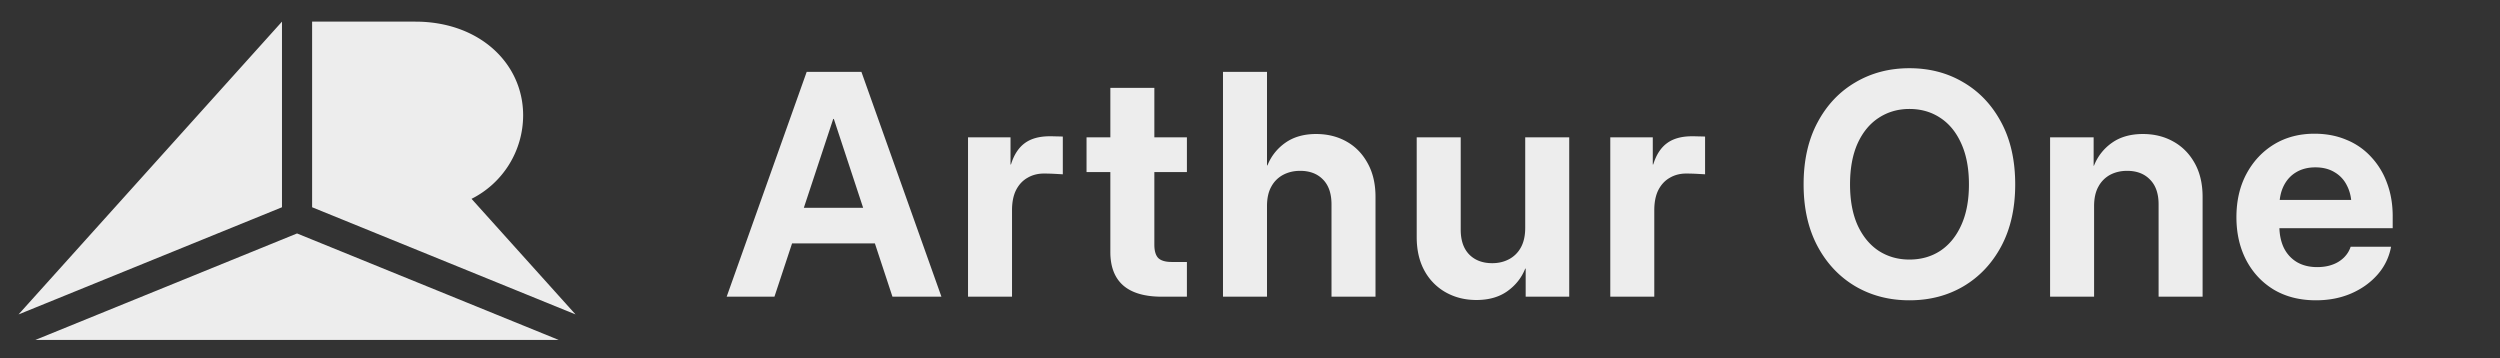
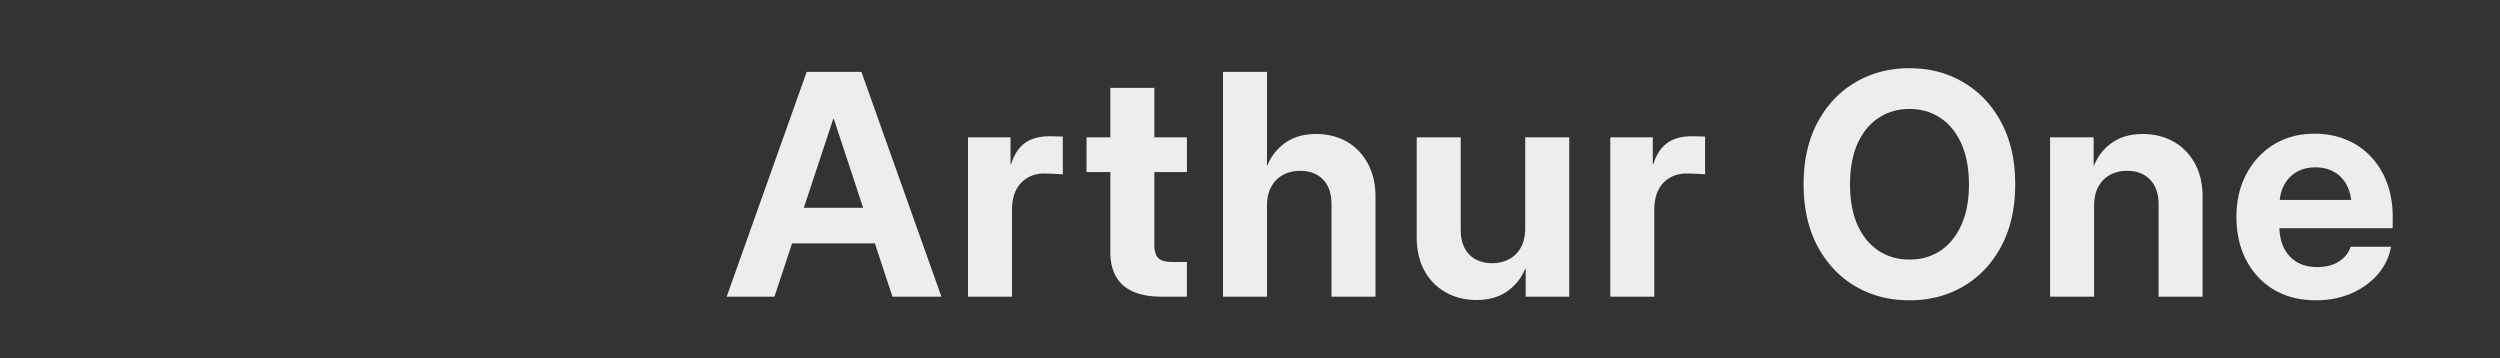
<svg xmlns="http://www.w3.org/2000/svg" width="265" height="38" fill="none">
  <rect width="100%" height="100%" fill="#333333" stroke="none" />
  <path fill="#EDEDED" d="M82.091 31.448h-5.064L85.51 7.615h5.799l8.482 23.833H94.6l-6.214-18.842h-.064zm.096-9.421h12.428v3.775H82.187zM102.61 31.448v-16.89h4.505v2.878h.048q.463-1.519 1.453-2.255.99-.735 2.652-.736.416 0 .767.016.351 0 .623.016v3.999q-.256-.016-.847-.048a21 21 0 0 0-1.166-.032q-.958 0-1.725.448-.767.432-1.214 1.296-.432.863-.432 2.143v9.165zM125.812 14.557v3.68h-10.639v-3.68zm-8.115-5.246h4.664V25.93q0 .992.416 1.423.431.416 1.437.416h1.598v3.68h-2.652q-2.715 0-4.089-1.184-1.374-1.2-1.374-3.551zM134.302 21.851v9.597h-4.665V7.615h4.665v9.917h.047a5.3 5.3 0 0 1 1.901-2.4q1.31-.926 3.259-.927 1.805 0 3.227.8 1.422.799 2.237 2.303.83 1.488.83 3.567v10.573h-4.664V21.66q0-1.71-.895-2.623-.895-.928-2.428-.928-.99 0-1.789.416a3.03 3.03 0 0 0-1.262 1.248q-.463.816-.463 2.079M161.673 24.154v-9.597h4.665v16.891h-4.617v-2.975h-.048q-.575 1.455-1.901 2.4-1.31.927-3.275.927-1.788 0-3.227-.8a5.8 5.8 0 0 1-2.268-2.287q-.831-1.503-.831-3.583V14.557h4.665v9.79q0 1.71.911 2.639.91.91 2.428.911.99 0 1.773-.416a3.03 3.03 0 0 0 1.262-1.247q.463-.832.463-2.08M170.69 31.448v-16.89h4.505v2.878h.048q.462-1.519 1.453-2.255.99-.735 2.652-.736.416 0 .767.016.351 0 .623.016v3.999q-.256-.016-.847-.048a21 21 0 0 0-1.166-.032q-.959 0-1.725.448-.767.432-1.214 1.296-.432.863-.432 2.143v9.165zM202.398 31.832q-3.195 0-5.735-1.487-2.54-1.504-4.01-4.255-1.47-2.768-1.47-6.542 0-3.807 1.47-6.558 1.47-2.768 4.01-4.255 2.54-1.504 5.735-1.504 3.21 0 5.734 1.504 2.54 1.487 4.01 4.255 1.47 2.751 1.47 6.558 0 3.774-1.47 6.542-1.47 2.75-4.01 4.255-2.524 1.487-5.734 1.487m0-4.319q1.853 0 3.274-.927 1.422-.945 2.221-2.72.815-1.79.815-4.318 0-2.543-.815-4.335-.8-1.79-2.221-2.72-1.421-.943-3.274-.943-1.822 0-3.259.944-1.422.928-2.237 2.719-.798 1.792-.798 4.335 0 2.527.798 4.318.815 1.776 2.237 2.72 1.437.927 3.259.927M221.974 21.851v9.597h-4.665v-16.89h4.617v3.038l.048-.064a5.3 5.3 0 0 1 1.9-2.4q1.31-.926 3.275-.927 1.805 0 3.227.8 1.438.799 2.269 2.303.83 1.488.83 3.567v10.573h-4.664V21.66q0-1.71-.911-2.623-.894-.928-2.428-.928-.99 0-1.789.416a3.05 3.05 0 0 0-1.246 1.248q-.463.816-.463 2.079M245.495 31.832q-2.555 0-4.457-1.12-1.884-1.136-2.939-3.135-1.038-2-1.038-4.558 0-2.592 1.054-4.575 1.07-2 2.923-3.135 1.87-1.136 4.297-1.136 1.853 0 3.371.64a7.2 7.2 0 0 1 2.62 1.807 8 8 0 0 1 1.693 2.768q.607 1.599.607 3.535v1.263h-14.888v-2.99h12.636l-2.109.703q0-1.28-.479-2.207a3.3 3.3 0 0 0-1.326-1.44q-.847-.512-2.029-.512-1.166 0-2.028.512-.847.495-1.326 1.44-.464.927-.464 2.207v2.047q0 1.313.464 2.304.479.975 1.373 1.52.911.543 2.173.543.927 0 1.645-.272a3.3 3.3 0 0 0 1.198-.751q.496-.497.703-1.136h4.282a6.05 6.05 0 0 1-1.422 2.943q-1.119 1.28-2.812 2.015-1.677.72-3.722.72" />
-   <path fill="#EDEDED" fill-rule="evenodd" d="M31.486 24.746 3.744 36.035h55.484zm1.598-2.777L61.007 33.33 49.983 21.076a9.92 9.92 0 0 0 5.47-8.853c0-5.484-4.607-9.93-11.431-9.93H33.084zM1.964 33.33 29.89 21.969V2.293z" clip-rule="evenodd" />
</svg>